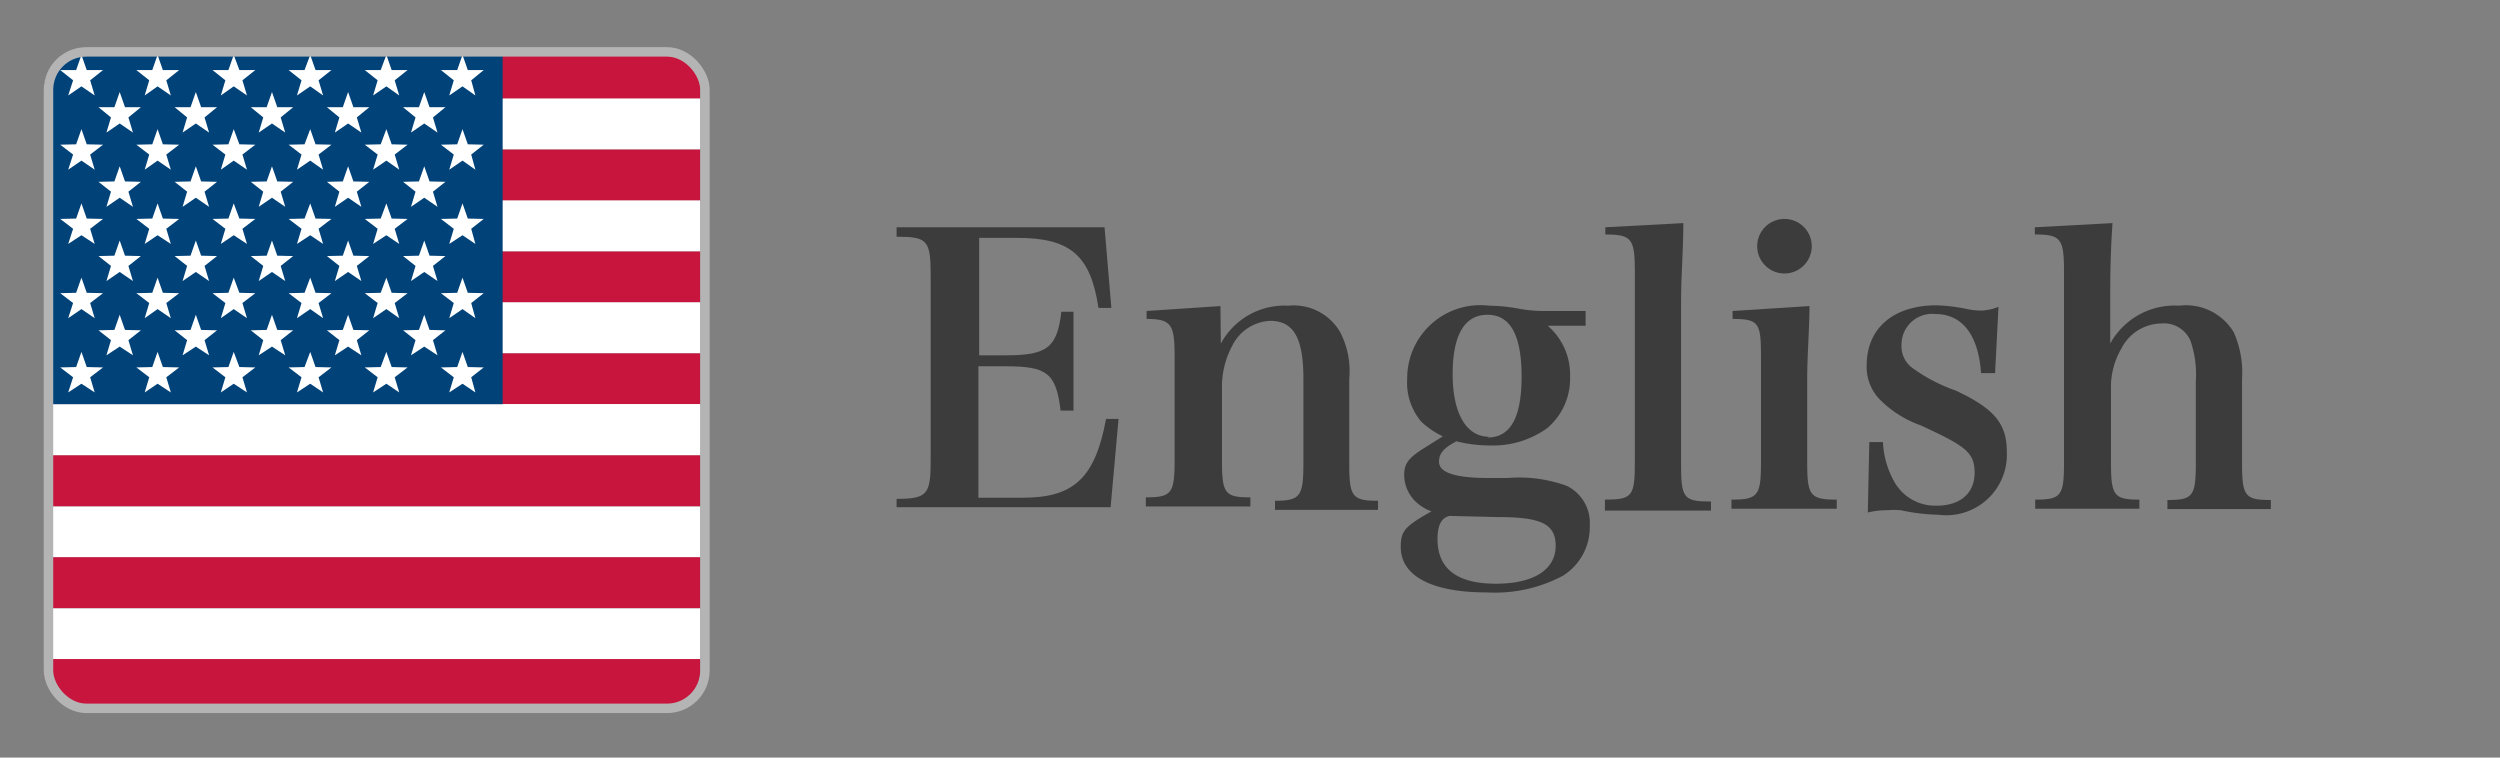
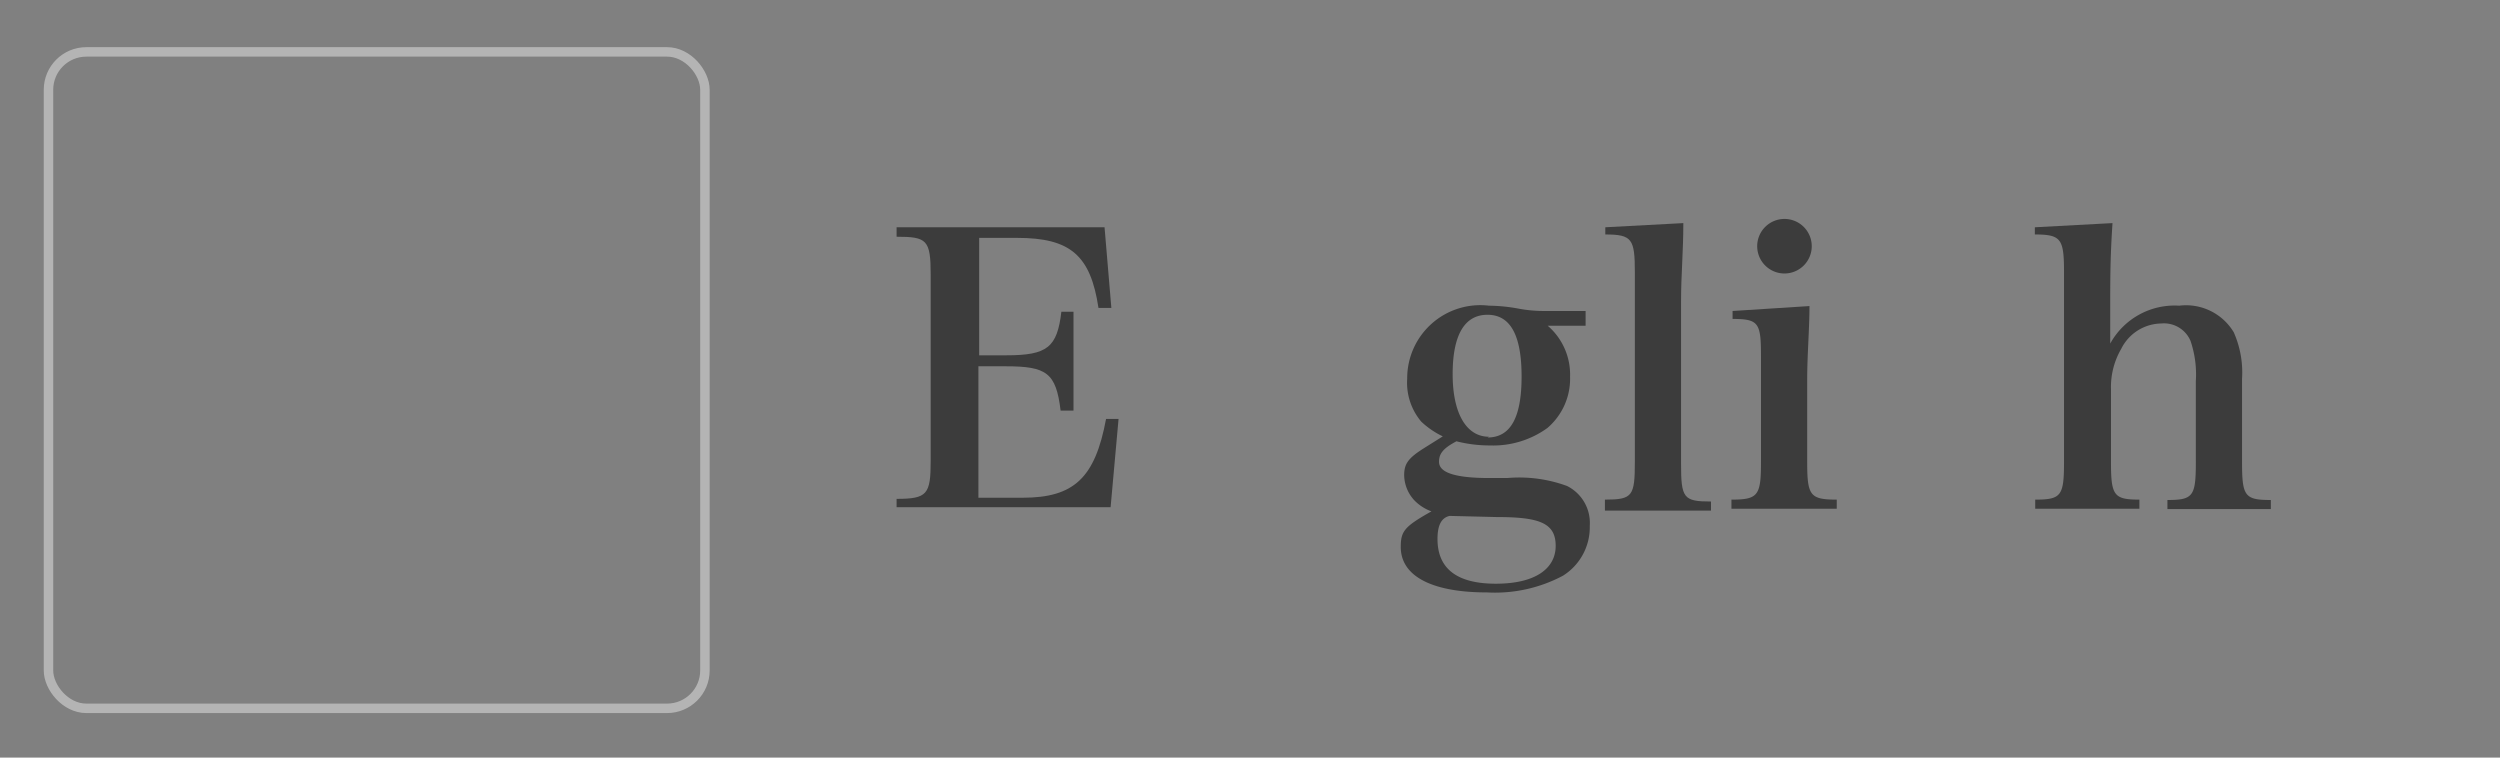
<svg xmlns="http://www.w3.org/2000/svg" width="66" height="20" viewBox="0 0 66 20">
  <rect x="0" y="0" width="66" height="20" fill="#808080" stroke="none" />
  <defs>
    <style>.cls-1,.cls-7{fill:none;}.cls-2{clip-path:url(#clip-path);}.cls-3{clip-path:url(#clip-path-2);}.cls-4{fill:#c8153d;}.cls-5{fill:#fff;}.cls-6{fill:#014279;}.cls-7{stroke:#b4b4b4;stroke-miterlimit:10;stroke-width:0.25px;}.cls-8{fill:#3c3c3c;}</style>
    <clipPath id="clip-path">
-       <rect class="cls-1" x="1.16" y="1.37" width="17.33" height="17.33" rx="1" />
-     </clipPath>
+       </clipPath>
    <clipPath id="clip-path-2">
      <rect class="cls-1" x="1.18" y="1.26" width="26.24" height="17.49" />
    </clipPath>
  </defs>
  <title>lg_02</title>
  <g id="レイヤー_2" data-name="レイヤー 2">
    <g id="レイヤー_1-2" data-name="レイヤー 1">
      <g class="cls-2">
        <g class="cls-3">
          <rect class="cls-4" x="1.01" y="1.26" width="26.41" height="1.35" />
          <rect class="cls-5" x="1.01" y="2.6" width="26.41" height="1.35" />
          <rect class="cls-4" x="1.01" y="3.95" width="26.41" height="1.35" />
          <rect class="cls-5" x="1.01" y="5.29" width="26.41" height="1.35" />
          <rect class="cls-4" x="1.01" y="6.64" width="26.41" height="1.35" />
          <rect class="cls-5" x="1.01" y="7.98" width="26.41" height="1.35" />
          <rect class="cls-4" x="1.01" y="9.33" width="26.41" height="1.35" />
          <rect class="cls-5" x="1.01" y="10.67" width="26.41" height="1.35" />
          <rect class="cls-5" x="1.01" y="10.67" width="26.41" height="1.35" />
          <rect class="cls-4" x="1.01" y="12.02" width="26.41" height="1.35" />
          <rect class="cls-5" x="1.01" y="13.37" width="26.41" height="1.35" />
          <rect class="cls-4" x="1.01" y="14.71" width="26.41" height="1.35" />
          <rect class="cls-5" x="1.01" y="16.06" width="26.41" height="1.35" />
          <rect class="cls-4" x="1.01" y="17.4" width="26.41" height="1.35" />
          <rect class="cls-6" x="0.16" y="0.49" width="13.11" height="10.18" />
          <polygon class="cls-5" points="12.21 1.45 12.35 1.85 12.77 1.85 12.44 2.12 12.55 2.52 12.21 2.28 11.86 2.52 11.98 2.12 11.64 1.85 12.07 1.85 12.21 1.45" />
          <polygon class="cls-5" points="10.2 1.45 10.34 1.85 10.76 1.85 10.42 2.12 10.54 2.52 10.2 2.28 9.85 2.52 9.97 2.12 9.63 1.85 10.05 1.85 10.2 1.45" />
          <polygon class="cls-5" points="8.19 1.45 8.33 1.85 8.75 1.85 8.41 2.12 8.53 2.52 8.19 2.28 7.84 2.52 7.96 2.12 7.62 1.85 8.04 1.85 8.19 1.45" />
          <polygon class="cls-5" points="6.17 1.45 6.32 1.85 6.74 1.85 6.4 2.12 6.52 2.52 6.17 2.28 5.83 2.52 5.95 2.12 5.61 1.85 6.03 1.85 6.17 1.45" />
          <polygon class="cls-5" points="4.16 1.45 4.3 1.85 4.73 1.85 4.39 2.12 4.51 2.52 4.16 2.28 3.82 2.52 3.94 2.12 3.6 1.85 4.02 1.85 4.16 1.45" />
          <polygon class="cls-5" points="2.15 1.45 2.29 1.85 2.72 1.85 2.38 2.12 2.5 2.52 2.15 2.28 1.8 2.52 1.93 2.12 1.59 1.85 2.01 1.85 2.15 1.45" />
          <polygon class="cls-5" points="11.2 2.43 11.34 2.83 11.76 2.83 11.43 3.1 11.55 3.5 11.2 3.26 10.85 3.5 10.97 3.1 10.64 2.83 11.06 2.83 11.2 2.43" />
          <polygon class="cls-5" points="9.19 2.43 9.33 2.83 9.75 2.83 9.42 3.1 9.54 3.5 9.19 3.26 8.84 3.5 8.96 3.1 8.63 2.83 9.05 2.83 9.19 2.43" />
          <polygon class="cls-5" points="7.18 2.43 7.32 2.83 7.74 2.83 7.41 3.1 7.53 3.5 7.18 3.26 6.83 3.5 6.95 3.1 6.62 2.83 7.04 2.83 7.18 2.43" />
          <polygon class="cls-5" points="5.17 2.43 5.31 2.83 5.73 2.83 5.4 3.1 5.52 3.5 5.17 3.26 4.82 3.5 4.94 3.1 4.61 2.83 5.03 2.83 5.17 2.43" />
          <polygon class="cls-5" points="3.16 2.43 3.3 2.83 3.72 2.83 3.39 3.1 3.51 3.5 3.16 3.26 2.81 3.5 2.93 3.1 2.6 2.83 3.02 2.83 3.16 2.43" />
          <polygon class="cls-5" points="12.21 3.41 12.35 3.81 12.77 3.82 12.44 4.08 12.55 4.48 12.21 4.24 11.86 4.48 11.98 4.08 11.64 3.82 12.07 3.81 12.21 3.41" />
          <polygon class="cls-5" points="10.2 3.41 10.34 3.81 10.76 3.82 10.42 4.08 10.54 4.48 10.2 4.24 9.85 4.48 9.97 4.08 9.63 3.82 10.05 3.81 10.2 3.41" />
          <polygon class="cls-5" points="8.19 3.41 8.33 3.81 8.75 3.82 8.41 4.08 8.53 4.48 8.19 4.24 7.84 4.48 7.96 4.08 7.62 3.82 8.04 3.81 8.19 3.41" />
          <polygon class="cls-5" points="6.17 3.41 6.32 3.81 6.74 3.82 6.4 4.08 6.52 4.48 6.17 4.24 5.83 4.48 5.95 4.08 5.61 3.82 6.03 3.81 6.17 3.41" />
-           <polygon class="cls-5" points="4.16 3.41 4.3 3.81 4.73 3.82 4.39 4.08 4.51 4.48 4.16 4.24 3.82 4.48 3.94 4.08 3.6 3.82 4.02 3.81 4.16 3.41" />
          <polygon class="cls-5" points="2.15 3.41 2.29 3.81 2.72 3.82 2.38 4.08 2.5 4.48 2.15 4.24 1.8 4.48 1.93 4.08 1.59 3.82 2.01 3.81 2.15 3.41" />
          <polygon class="cls-5" points="11.2 4.39 11.34 4.79 11.76 4.8 11.43 5.06 11.55 5.46 11.2 5.22 10.85 5.46 10.97 5.06 10.64 4.8 11.06 4.79 11.2 4.39" />
          <polygon class="cls-5" points="9.19 4.39 9.33 4.79 9.75 4.8 9.42 5.06 9.54 5.46 9.19 5.22 8.84 5.46 8.96 5.06 8.63 4.8 9.05 4.79 9.19 4.39" />
          <polygon class="cls-5" points="7.18 4.39 7.32 4.79 7.74 4.8 7.41 5.06 7.53 5.46 7.18 5.22 6.83 5.46 6.95 5.06 6.62 4.8 7.04 4.79 7.18 4.39" />
          <polygon class="cls-5" points="5.17 4.39 5.31 4.79 5.73 4.8 5.4 5.06 5.52 5.46 5.17 5.22 4.82 5.46 4.94 5.06 4.61 4.8 5.03 4.79 5.17 4.39" />
          <polygon class="cls-5" points="3.16 4.39 3.3 4.79 3.72 4.8 3.39 5.06 3.51 5.46 3.16 5.22 2.81 5.46 2.93 5.06 2.6 4.8 3.02 4.79 3.16 4.39" />
          <polygon class="cls-5" points="12.21 5.37 12.35 5.77 12.77 5.78 12.44 6.04 12.55 6.44 12.21 6.21 11.86 6.44 11.98 6.04 11.64 5.78 12.07 5.77 12.21 5.37" />
          <polygon class="cls-5" points="10.2 5.37 10.34 5.77 10.76 5.78 10.42 6.04 10.54 6.44 10.2 6.21 9.85 6.44 9.97 6.04 9.63 5.78 10.05 5.77 10.2 5.37" />
          <polygon class="cls-5" points="8.19 5.37 8.33 5.77 8.75 5.78 8.41 6.04 8.53 6.44 8.19 6.21 7.84 6.44 7.96 6.04 7.62 5.78 8.04 5.77 8.19 5.37" />
          <polygon class="cls-5" points="6.17 5.37 6.32 5.77 6.74 5.78 6.4 6.04 6.52 6.44 6.17 6.21 5.83 6.44 5.95 6.04 5.61 5.78 6.03 5.77 6.17 5.37" />
          <polygon class="cls-5" points="4.16 5.37 4.3 5.77 4.73 5.78 4.39 6.04 4.51 6.44 4.16 6.21 3.82 6.44 3.94 6.04 3.6 5.78 4.02 5.77 4.16 5.37" />
          <polygon class="cls-5" points="2.15 5.37 2.29 5.77 2.72 5.78 2.38 6.04 2.5 6.44 2.15 6.21 1.8 6.44 1.93 6.04 1.59 5.78 2.01 5.77 2.15 5.37" />
          <polygon class="cls-5" points="11.2 6.35 11.34 6.75 11.76 6.76 11.43 7.02 11.55 7.42 11.2 7.18 10.85 7.42 10.97 7.02 10.64 6.76 11.06 6.75 11.2 6.35" />
          <polygon class="cls-5" points="9.19 6.35 9.33 6.75 9.75 6.76 9.42 7.02 9.54 7.42 9.19 7.18 8.84 7.42 8.96 7.02 8.63 6.76 9.05 6.75 9.19 6.35" />
          <polygon class="cls-5" points="7.18 6.35 7.32 6.75 7.74 6.76 7.41 7.02 7.53 7.42 7.18 7.18 6.83 7.42 6.95 7.02 6.62 6.76 7.04 6.75 7.18 6.35" />
          <polygon class="cls-5" points="5.17 6.35 5.31 6.75 5.73 6.76 5.4 7.02 5.52 7.42 5.17 7.18 4.82 7.42 4.94 7.02 4.61 6.76 5.03 6.75 5.17 6.35" />
          <polygon class="cls-5" points="3.16 6.35 3.3 6.75 3.72 6.76 3.39 7.02 3.51 7.42 3.16 7.18 2.81 7.42 2.93 7.02 2.6 6.76 3.02 6.75 3.16 6.35" />
          <polygon class="cls-5" points="12.21 7.33 12.35 7.73 12.77 7.74 12.44 8 12.55 8.4 12.21 8.16 11.86 8.4 11.98 8 11.64 7.74 12.07 7.73 12.21 7.33" />
          <polygon class="cls-5" points="10.2 7.33 10.34 7.73 10.76 7.74 10.42 8 10.54 8.4 10.2 8.16 9.85 8.4 9.97 8 9.63 7.74 10.05 7.73 10.2 7.33" />
          <polygon class="cls-5" points="8.19 7.33 8.33 7.73 8.75 7.74 8.41 8 8.53 8.4 8.19 8.16 7.84 8.4 7.96 8 7.62 7.74 8.04 7.73 8.19 7.33" />
          <polygon class="cls-5" points="6.17 7.33 6.32 7.73 6.74 7.74 6.4 8 6.52 8.4 6.17 8.16 5.83 8.4 5.95 8 5.61 7.74 6.03 7.73 6.17 7.33" />
          <polygon class="cls-5" points="4.16 7.33 4.3 7.73 4.73 7.74 4.39 8 4.51 8.4 4.16 8.16 3.82 8.4 3.94 8 3.6 7.74 4.02 7.73 4.16 7.33" />
          <polygon class="cls-5" points="2.15 7.33 2.29 7.73 2.72 7.74 2.38 8 2.5 8.4 2.15 8.16 1.8 8.4 1.93 8 1.59 7.74 2.01 7.73 2.15 7.33" />
          <polygon class="cls-5" points="11.2 8.31 11.34 8.71 11.76 8.72 11.43 8.98 11.55 9.38 11.2 9.15 10.85 9.38 10.97 8.98 10.64 8.72 11.06 8.71 11.2 8.31" />
          <polygon class="cls-5" points="9.19 8.31 9.33 8.71 9.75 8.72 9.42 8.98 9.54 9.38 9.19 9.15 8.84 9.38 8.96 8.98 8.63 8.72 9.05 8.71 9.19 8.31" />
          <polygon class="cls-5" points="7.18 8.31 7.32 8.71 7.74 8.72 7.41 8.98 7.53 9.38 7.18 9.15 6.83 9.38 6.95 8.98 6.62 8.72 7.04 8.71 7.18 8.31" />
          <polygon class="cls-5" points="5.17 8.31 5.31 8.71 5.73 8.72 5.4 8.98 5.52 9.38 5.17 9.15 4.82 9.38 4.94 8.98 4.61 8.72 5.03 8.71 5.17 8.31" />
          <polygon class="cls-5" points="3.16 8.31 3.3 8.71 3.72 8.72 3.39 8.98 3.51 9.38 3.16 9.15 2.81 9.38 2.93 8.98 2.6 8.72 3.02 8.71 3.16 8.31" />
          <polygon class="cls-5" points="12.21 9.29 12.35 9.69 12.77 9.7 12.44 9.96 12.55 10.36 12.21 10.13 11.86 10.36 11.98 9.96 11.64 9.7 12.07 9.69 12.21 9.29" />
          <polygon class="cls-5" points="10.2 9.29 10.34 9.69 10.76 9.7 10.42 9.96 10.54 10.36 10.2 10.13 9.85 10.36 9.97 9.96 9.63 9.7 10.05 9.69 10.2 9.29" />
          <polygon class="cls-5" points="8.19 9.29 8.33 9.69 8.75 9.7 8.41 9.96 8.53 10.36 8.19 10.13 7.84 10.36 7.96 9.96 7.62 9.7 8.04 9.69 8.19 9.29" />
          <polygon class="cls-5" points="6.17 9.29 6.32 9.69 6.74 9.7 6.4 9.96 6.52 10.36 6.17 10.13 5.83 10.36 5.95 9.96 5.61 9.7 6.03 9.69 6.17 9.29" />
          <polygon class="cls-5" points="4.16 9.29 4.3 9.69 4.73 9.7 4.39 9.96 4.51 10.36 4.16 10.13 3.82 10.36 3.94 9.96 3.6 9.7 4.02 9.69 4.16 9.29" />
          <polygon class="cls-5" points="2.15 9.29 2.29 9.69 2.72 9.7 2.38 9.96 2.5 10.36 2.15 10.13 1.8 10.36 1.93 9.96 1.59 9.7 2.01 9.69 2.15 9.29" />
        </g>
      </g>
      <rect class="cls-7" x="1.28" y="1.37" width="17.33" height="17.33" rx="1" />
      <path class="cls-8" d="M23.67,13.17c.81,0,.9-.12.9-1V7.25c0-.92-.1-1-.9-1V6h5.49l.18,2.13H29c-.21-1.39-.74-1.85-2.15-1.85h-1V9.38h.72c1.08,0,1.34-.21,1.45-1.15h.32v2.61H28c-.12-1-.37-1.17-1.45-1.17h-.72v3.47H27c1.35,0,1.91-.52,2.2-2.08l.33,0-.21,2.33H23.67Z" />
-       <path class="cls-8" d="M32.23,9.07a1.91,1.91,0,0,1,1.78-1,1.42,1.42,0,0,1,1.36.68A2.22,2.22,0,0,1,35.62,10v2.22c0,.89.07,1,.76,1v.24H33.66v-.24c.67,0,.75-.12.75-1V10c0-1.08-.26-1.53-.88-1.53a1.18,1.18,0,0,0-1,.66,2.32,2.32,0,0,0-.27,1v2c0,.9.07,1,.75,1v.24H30.25v-.24c.69,0,.76-.11.76-1V9.42c0-.85-.08-1-.74-1V8.21l1.95-.13Z" />
      <path class="cls-8" d="M39.79,12.62a3.66,3.66,0,0,1,1.58.21,1.09,1.09,0,0,1,.6,1.05,1.51,1.51,0,0,1-.71,1.32,3.82,3.82,0,0,1-2,.44c-1.46,0-2.28-.43-2.28-1.2,0-.42.1-.54.81-.94a1.2,1.2,0,0,1-.45-.29,1,1,0,0,1-.27-.66c0-.3.1-.45.51-.71l.51-.32a2.2,2.2,0,0,1-.57-.39A1.59,1.59,0,0,1,37.15,10a1.93,1.93,0,0,1,2.16-1.93,4.45,4.45,0,0,1,.79.08,3.64,3.64,0,0,0,.69.06l1.07,0V8.6h-1a1.7,1.7,0,0,1,.59,1.34,1.71,1.71,0,0,1-.6,1.36,2.44,2.44,0,0,1-1.51.46,3.55,3.55,0,0,1-.89-.11c-.34.18-.46.32-.46.54s.24.43,1.33.43Zm-1.52,1c-.22.05-.32.25-.32.61,0,.78.51,1.18,1.54,1.18s1.58-.39,1.58-1-.44-.76-1.57-.76Zm1-2.07c.61,0,.9-.53.9-1.61s-.29-1.63-.9-1.63-.92.54-.92,1.57S38.71,11.53,39.31,11.53Z" />
      <path class="cls-8" d="M42.37,13.19c.73,0,.79-.09.79-1v-5c0-.88-.07-1-.78-1V6l2.06-.11c0,.74-.06,1.38-.06,2.05v4.3c0,.91.06,1,.79,1v.24h-2.8Z" />
      <path class="cls-8" d="M47.77,8.08c0,.6-.06,1.3-.06,1.94v2.17c0,.89.07,1,.78,1v.24H45.71v-.24c.71,0,.78-.11.78-1V9.42c0-.89-.05-1-.75-1V8.21Zm-.66-2.3a.72.72,0,1,1-.72.72A.72.72,0,0,1,47.11,5.78Z" />
-       <path class="cls-8" d="M49.35,11.67h.36a2.35,2.35,0,0,0,.3,1.05,1.24,1.24,0,0,0,1.12.63c.61,0,1-.32,1-.87s-.26-.71-1.42-1.25a2.86,2.86,0,0,1-1.08-.68,1.23,1.23,0,0,1-.35-.9c0-1,.72-1.59,1.85-1.59a4.75,4.75,0,0,1,.71.08,2.26,2.26,0,0,0,.44.06,1.31,1.31,0,0,0,.48-.1l-.09,1.75h-.37c-.07-1-.49-1.56-1.21-1.56a.81.81,0,0,0-.89.83.7.7,0,0,0,.31.61,4.39,4.39,0,0,0,1.12.58c1,.47,1.35.86,1.35,1.61a1.6,1.6,0,0,1-1.8,1.67,5.2,5.2,0,0,1-1-.12,2.19,2.19,0,0,0-.36,0,2.12,2.12,0,0,0-.51.06Z" />
      <path class="cls-8" d="M55.71,9.07a1.94,1.94,0,0,1,1.82-1,1.47,1.47,0,0,1,1.44.7A2.62,2.62,0,0,1,59.19,10v2.2c0,.9.07,1,.76,1v.24H57.22v-.24c.68,0,.75-.1.75-1V10.06A2.75,2.75,0,0,0,57.83,9a.76.76,0,0,0-.77-.46A1.2,1.2,0,0,0,56,9.21a2,2,0,0,0-.27,1.06v1.92c0,.89.07,1,.75,1v.24H53.73v-.24c.69,0,.76-.1.76-1v-5c0-.88-.07-1-.77-1V6l2.05-.11c-.05.77-.06,1.25-.06,2.05Z" />
      <rect class="cls-1" width="66" height="20" rx="0.99" />
    </g>
  </g>
</svg>